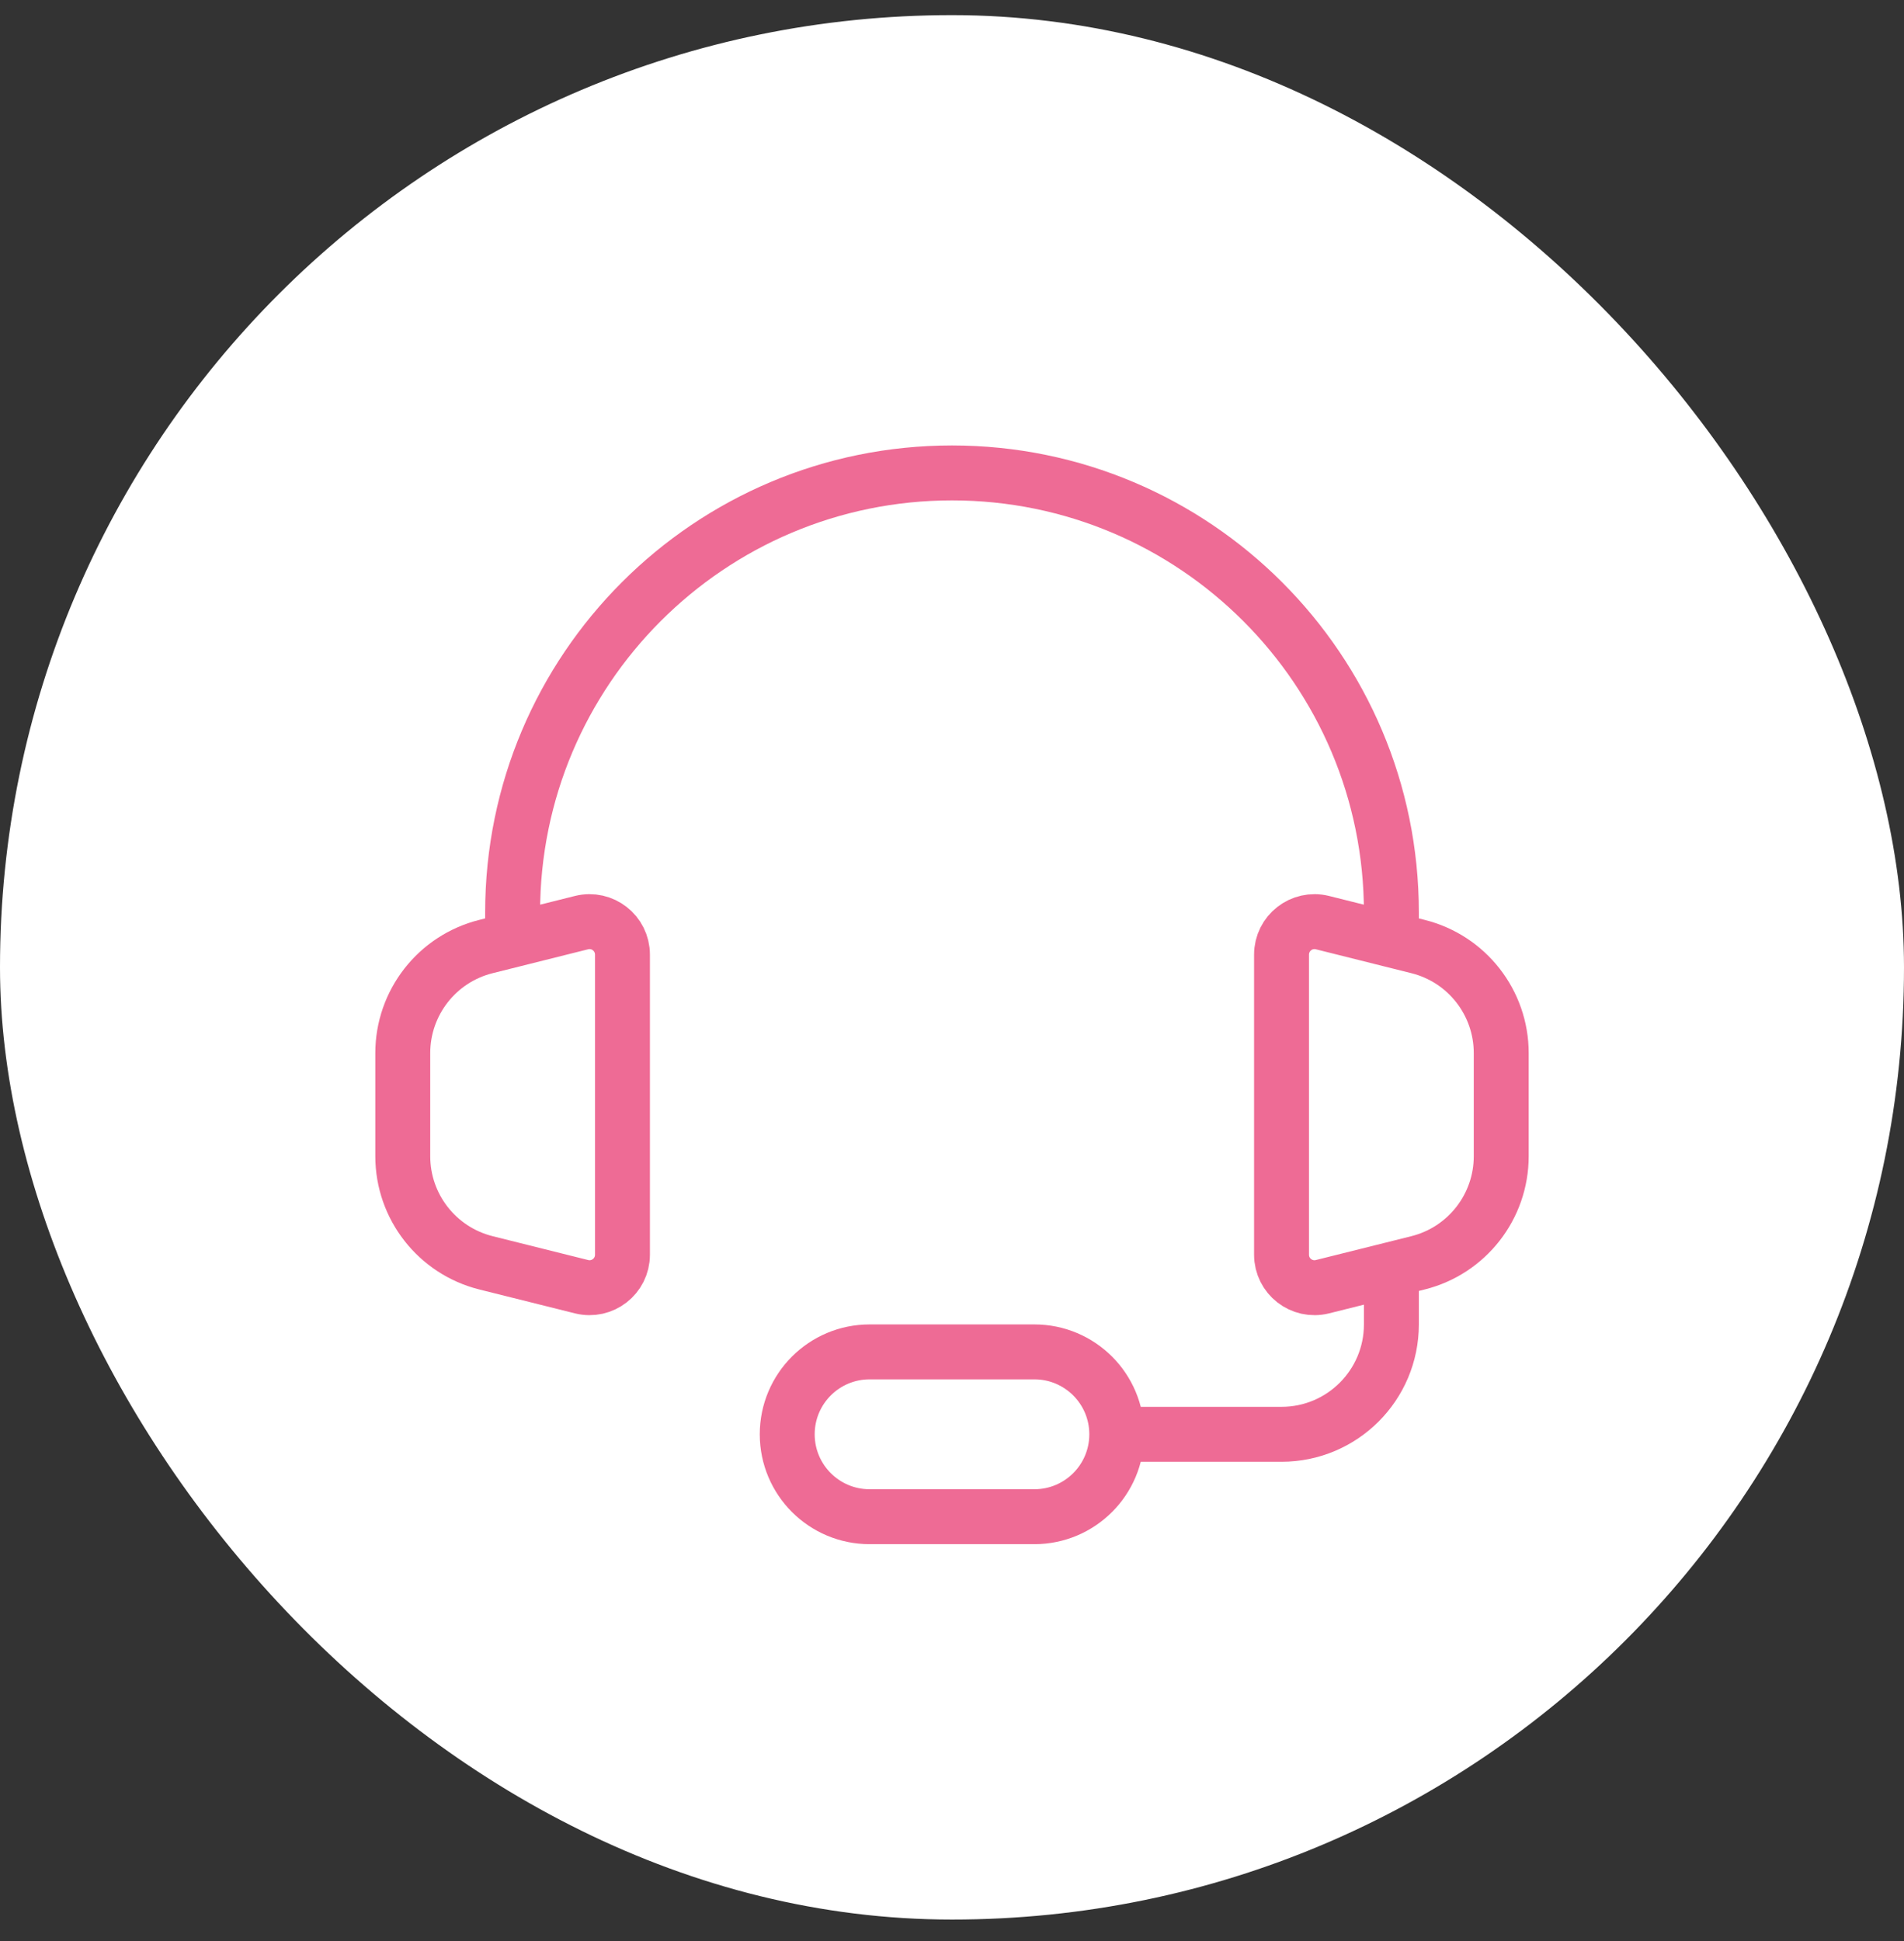
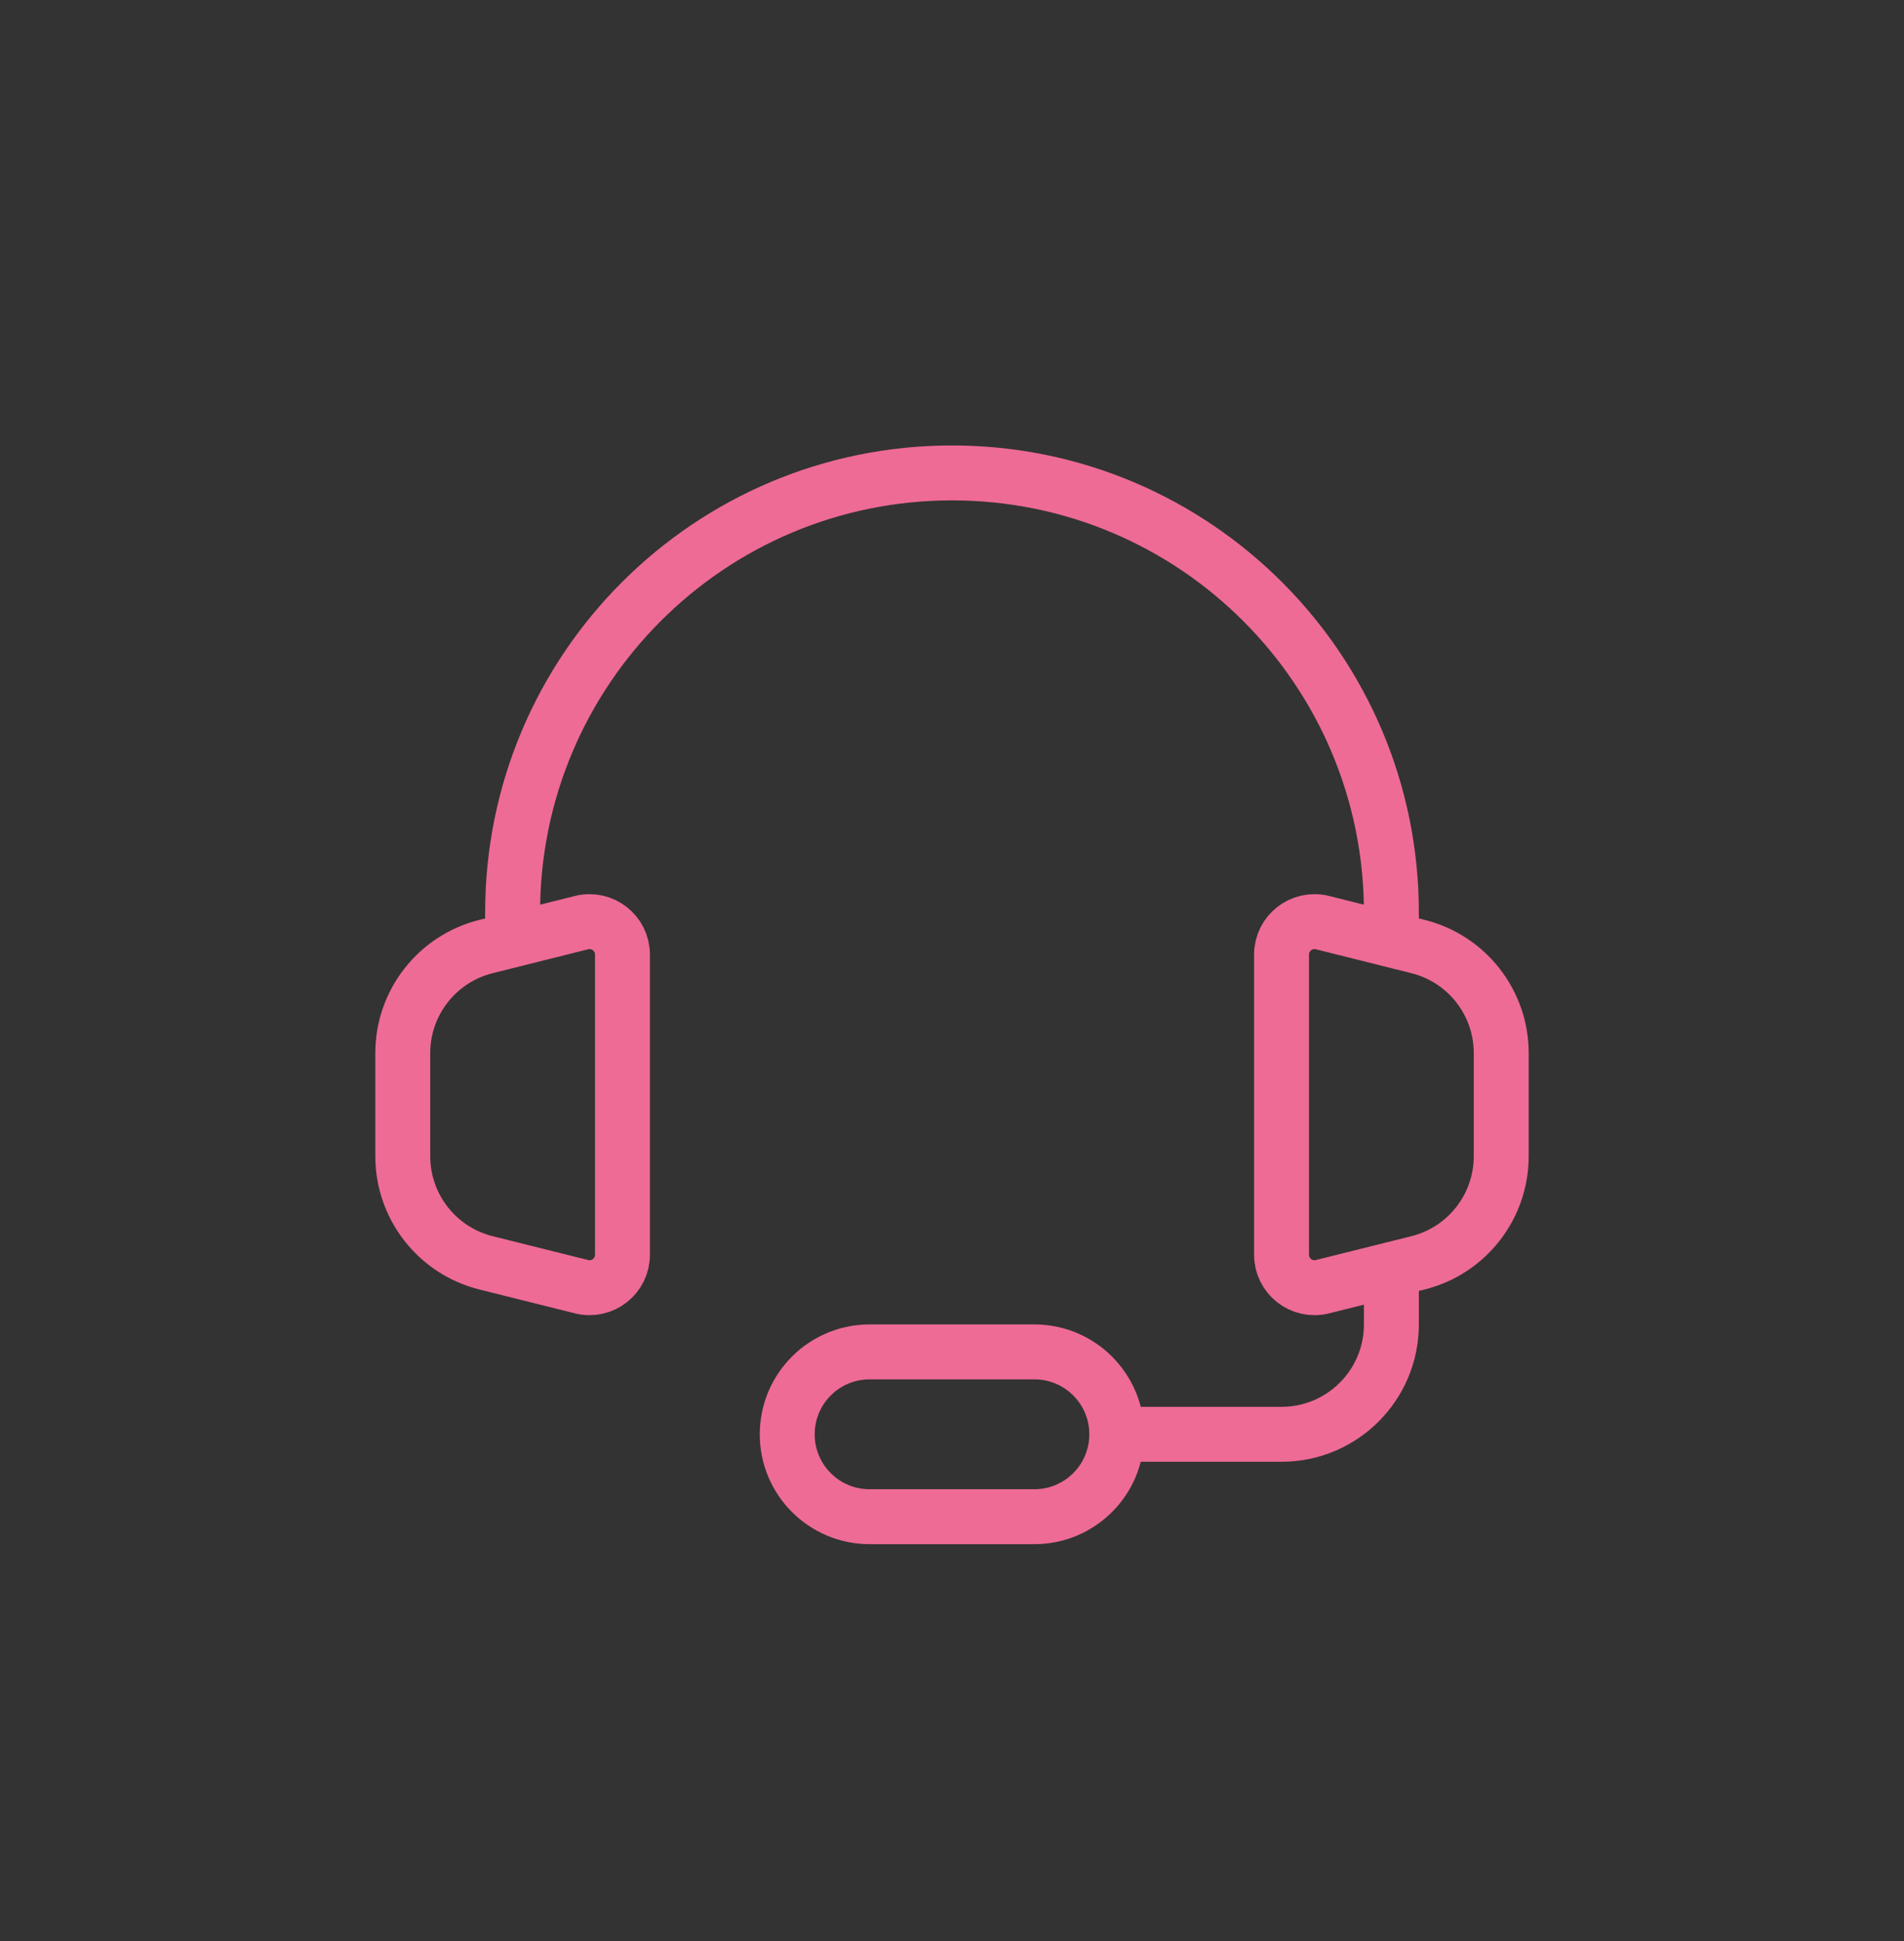
<svg xmlns="http://www.w3.org/2000/svg" fill="none" viewBox="0 0 52 53" height="53" width="52">
  <rect x="0" y="0" width="52" height="53" fill="#333333" stroke="none" />
-   <rect fill="white" rx="26" height="52" width="52" y="0.413" />
  <path stroke-width="1.5" stroke="#EE6B95" d="M14 25.663L13.272 25.845C11.937 26.179 11 27.378 11 28.755V31.57C11 32.947 11.937 34.147 13.272 34.481L15.882 35.133C16.45 35.275 17 34.846 17 34.26V26.066C17 25.48 16.45 25.05 15.882 25.192L14 25.663ZM14 25.663V24.913C14 18.286 19.373 12.913 26 12.913C32.627 12.913 38 18.286 38 24.913V25.663M38 25.663L38.728 25.845C40.063 26.179 41 27.378 41 28.755V31.57C41 32.947 40.063 34.147 38.728 34.481L38 34.663M38 25.663L36.118 25.192C35.55 25.05 35 25.48 35 26.066V34.26C35 34.846 35.55 35.275 36.118 35.133L38 34.663M38 34.663V35.413V36.163C38 37.82 36.657 39.163 35 39.163H30.5M30.5 39.163C30.5 37.92 29.493 36.913 28.25 36.913H23.75C22.507 36.913 21.5 37.92 21.5 39.163C21.5 40.406 22.507 41.413 23.75 41.413H28.25C29.493 41.413 30.5 40.406 30.5 39.163Z" />
</svg>